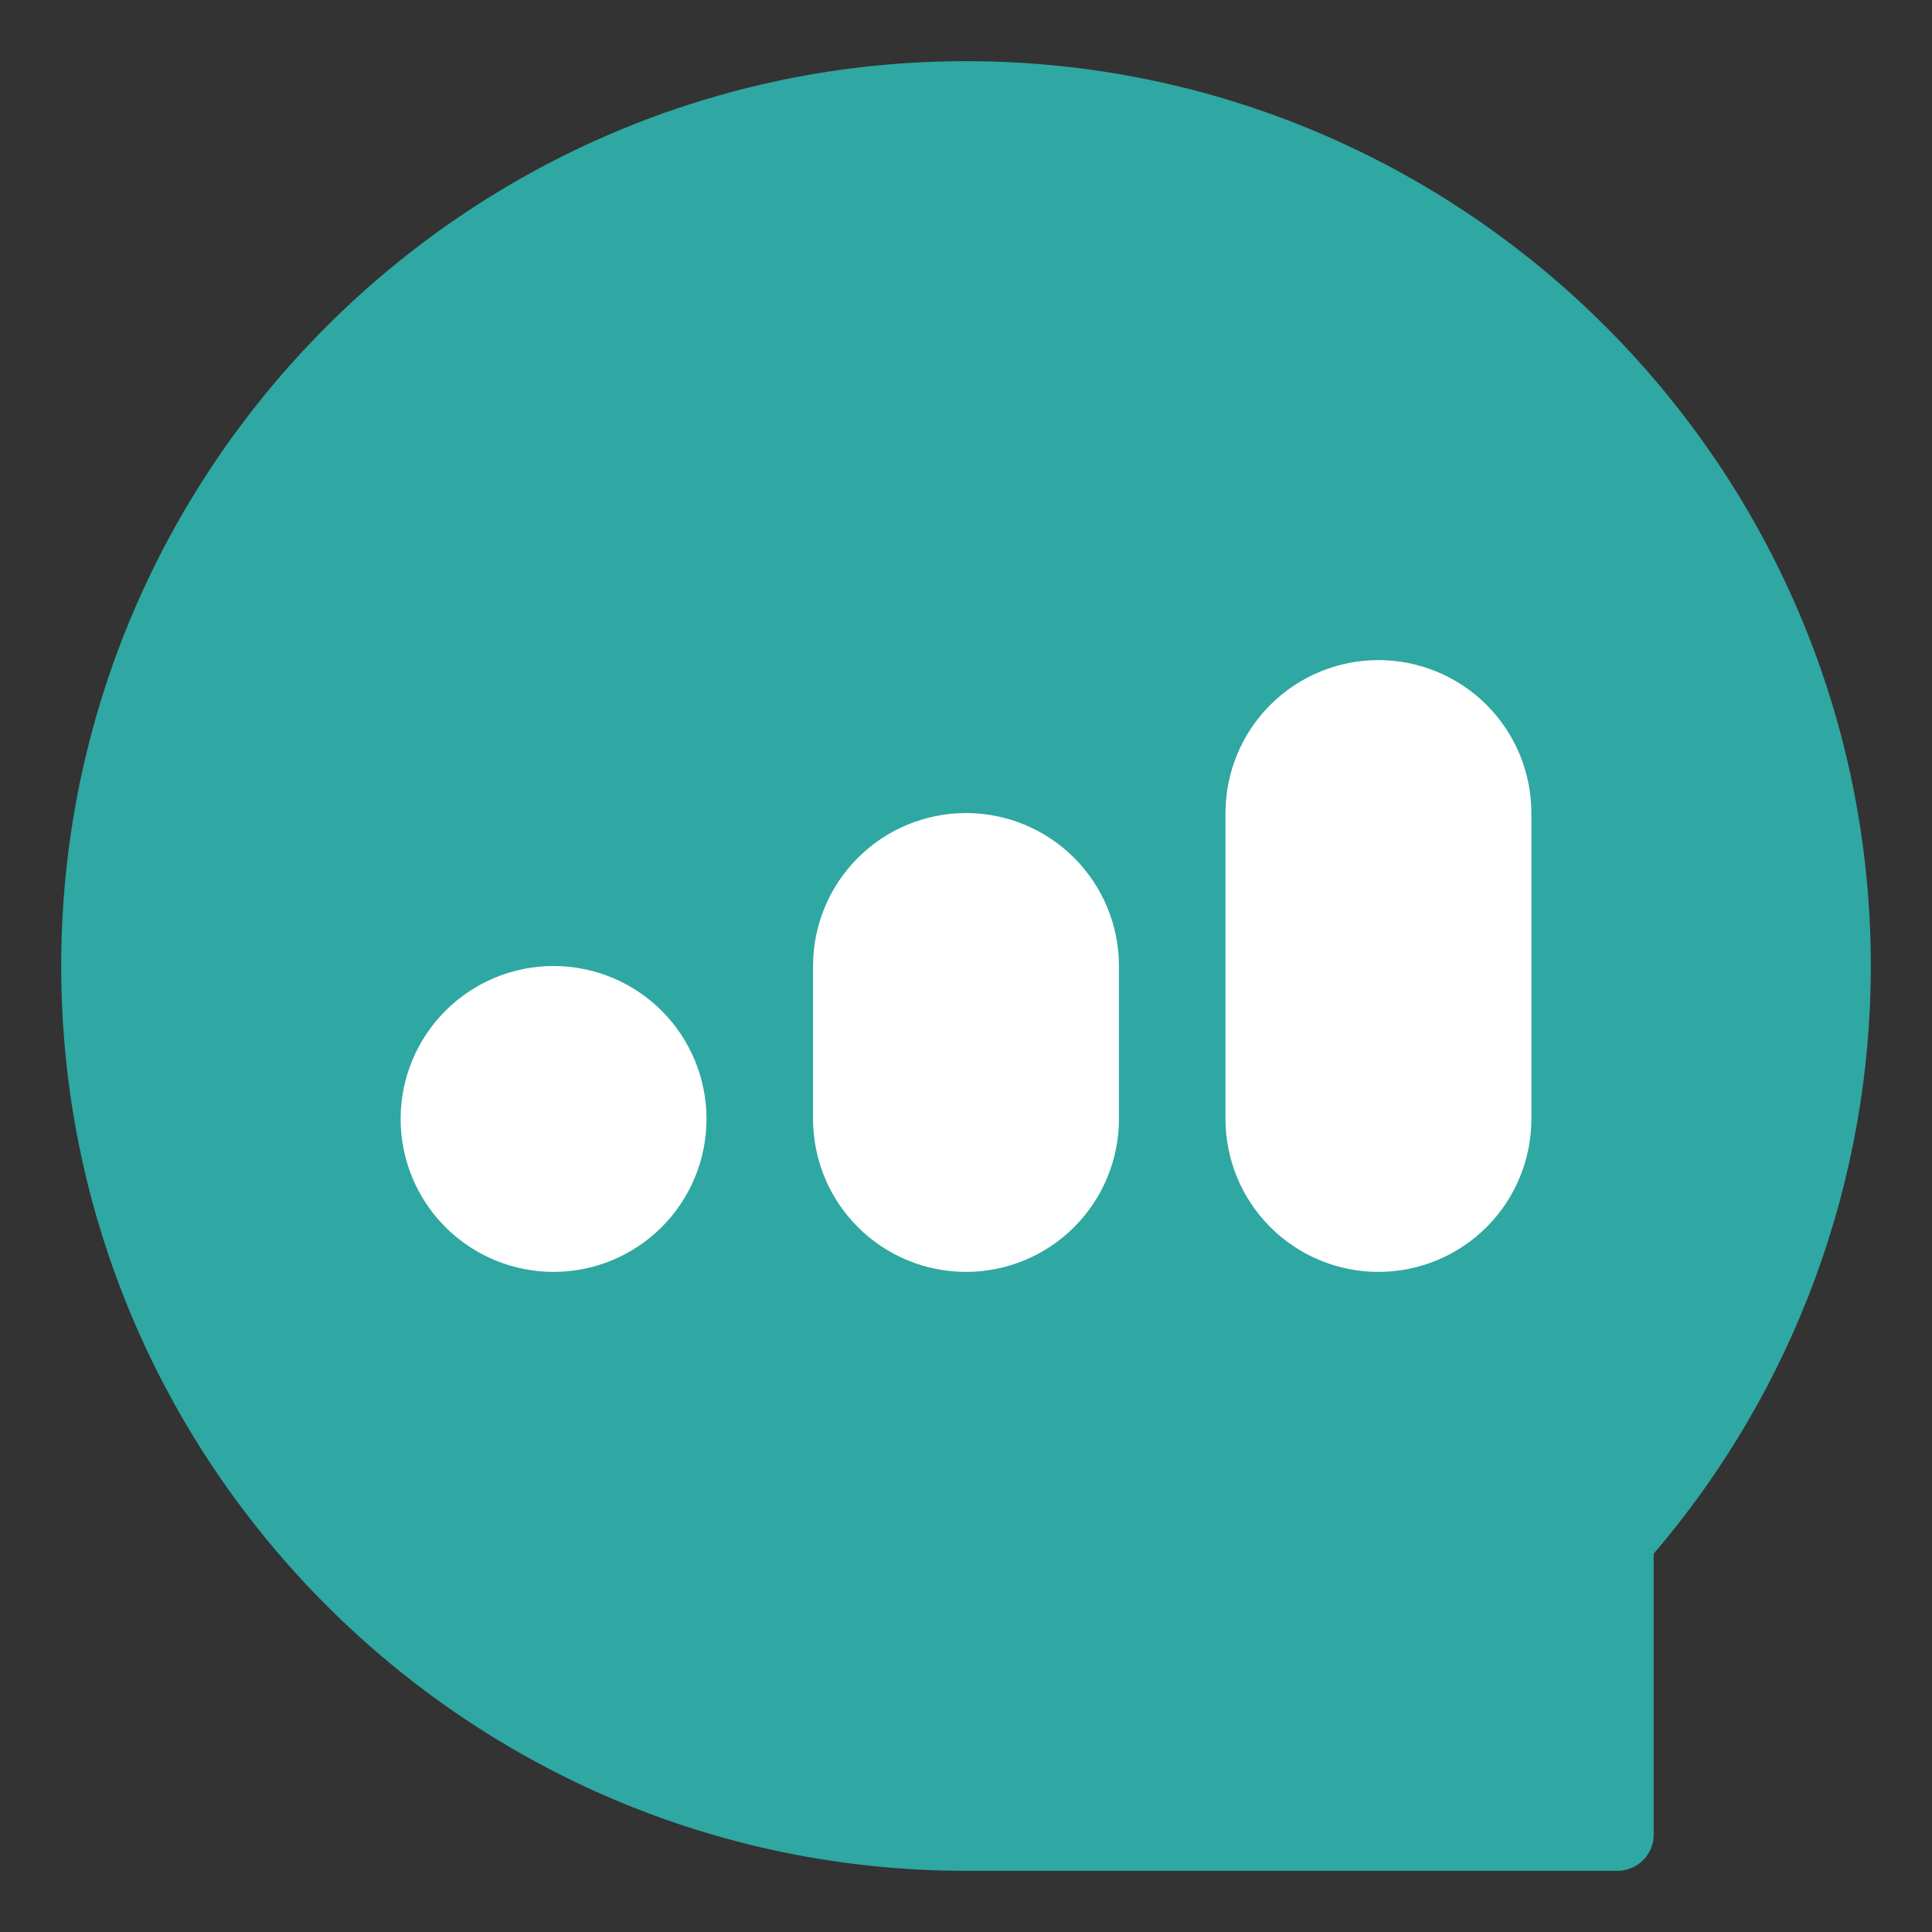
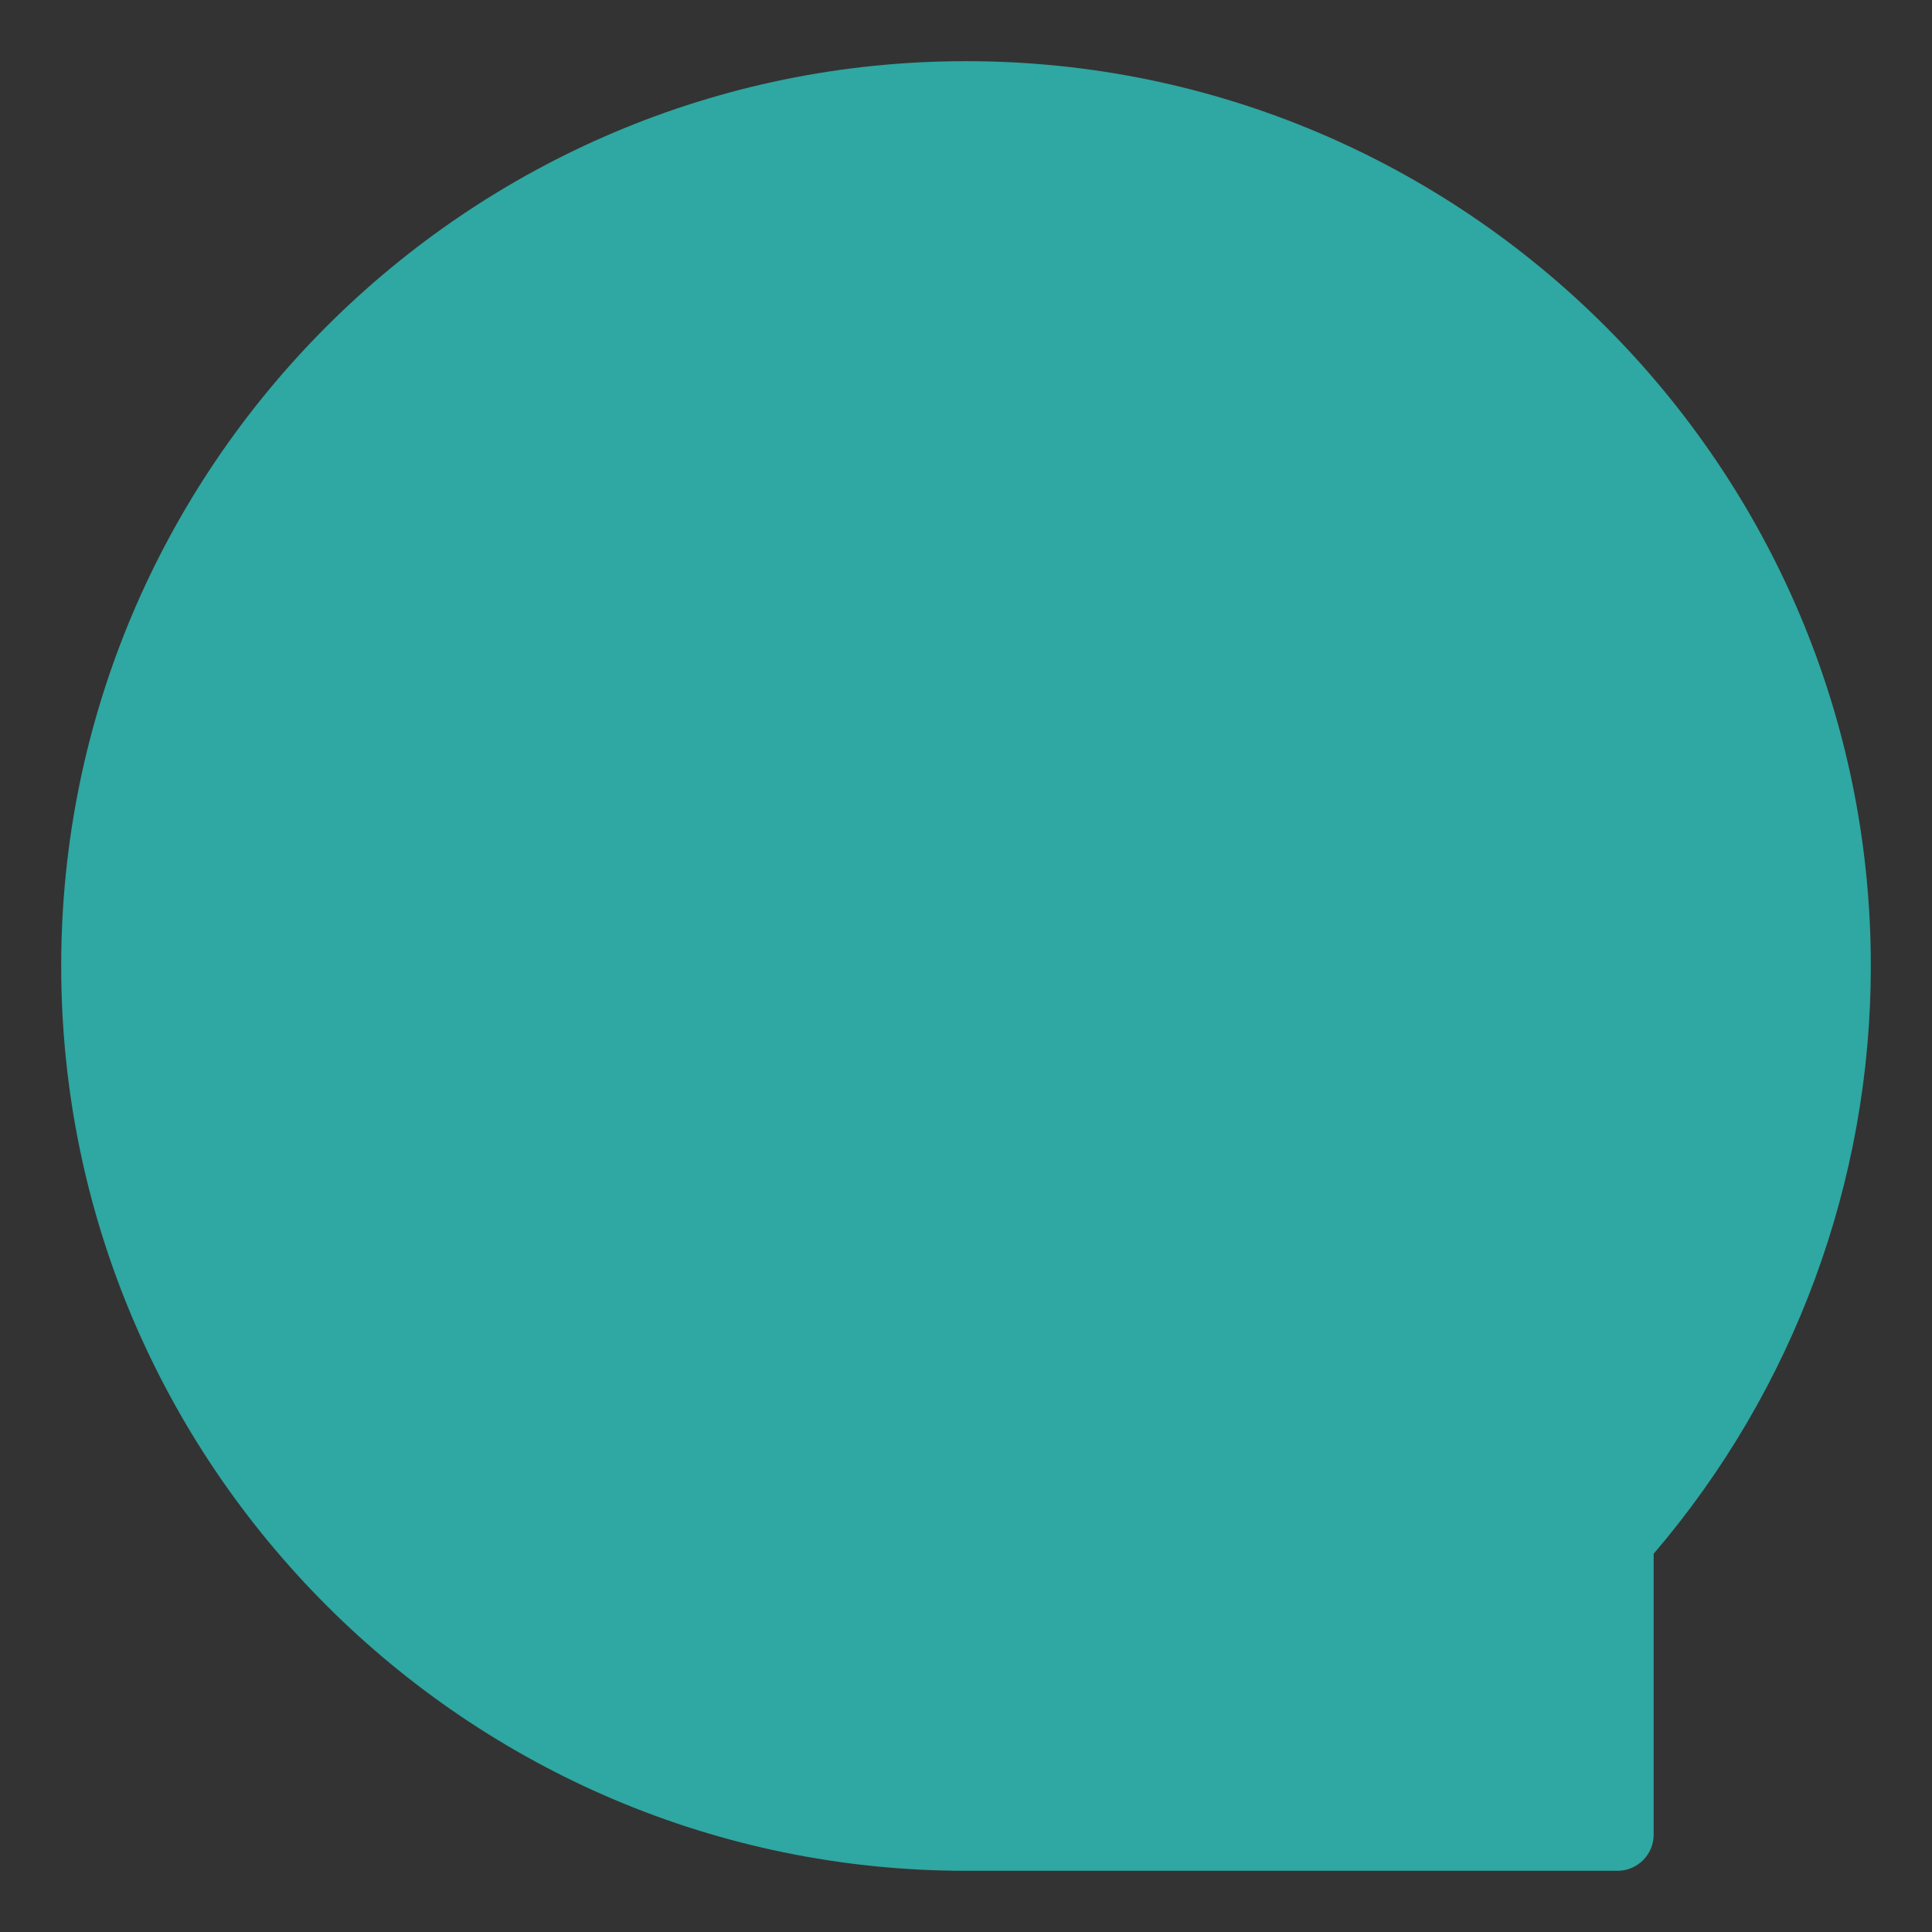
<svg xmlns="http://www.w3.org/2000/svg" width="1200" zoomAndPan="magnify" viewBox="0 0 900 900" height="1200" preserveAspectRatio="xMidYMid meet" version="1.2">
  <rect x="0" y="0" width="900" height="900" fill="#333333" stroke="none" />
  <defs>
    <clipPath id="2169372e11">
      <path d="M 28.504 28.492 L 871.492 28.492 L 871.492 871.492 L 28.504 871.492 Z M 28.504 28.492 " />
    </clipPath>
    <clipPath id="75b380acc8">
      <path d="M 186.621 450 L 329.121 450 L 329.121 592.5 L 186.621 592.5 Z M 186.621 450 " />
    </clipPath>
    <clipPath id="aaade076a2">
      <path d="M 257.871 450 C 276.766 450 294.891 457.508 308.25 470.867 C 321.613 484.23 329.121 502.352 329.121 521.25 C 329.121 540.148 321.613 558.27 308.25 571.633 C 294.891 584.992 276.766 592.5 257.871 592.5 C 238.973 592.5 220.852 584.992 207.488 571.633 C 194.129 558.27 186.621 540.148 186.621 521.25 C 186.621 502.352 194.129 484.23 207.488 470.867 C 220.852 457.508 238.973 450 257.871 450 Z M 257.871 450 " />
    </clipPath>
    <clipPath id="578fc1864b">
-       <path d="M 570.879 307.5 L 713.379 307.5 L 713.379 592.5 L 570.879 592.5 Z M 570.879 307.5 " />
-     </clipPath>
+       </clipPath>
    <clipPath id="5c9fd244f8">
      <path d="M 642.129 307.5 C 661.027 307.5 679.148 315.008 692.512 328.367 C 705.871 341.73 713.379 359.852 713.379 378.75 L 713.379 521.25 C 713.379 540.148 705.871 558.27 692.512 571.633 C 679.148 584.992 661.027 592.5 642.129 592.5 C 623.234 592.5 605.109 584.992 591.746 571.633 C 578.387 558.27 570.879 540.148 570.879 521.25 L 570.879 378.75 C 570.879 359.852 578.387 341.73 591.746 328.367 C 605.109 315.008 623.234 307.5 642.129 307.5 Z M 642.129 307.5 " />
    </clipPath>
    <clipPath id="ba46611754">
      <path d="M 378.75 378.75 L 521.25 378.75 L 521.25 592.5 L 378.75 592.5 Z M 378.75 378.75 " />
    </clipPath>
    <clipPath id="40cc7a24cb">
-       <path d="M 450 378.75 C 468.898 378.75 487.02 386.258 500.383 399.617 C 513.742 412.98 521.25 431.102 521.25 450 L 521.25 521.25 C 521.25 540.148 513.742 558.27 500.383 571.633 C 487.02 584.992 468.898 592.5 450 592.5 C 431.102 592.5 412.98 584.992 399.617 571.633 C 386.258 558.27 378.75 540.148 378.75 521.25 L 378.75 450 C 378.75 431.102 386.258 412.98 399.617 399.617 C 412.98 386.258 431.102 378.75 450 378.75 Z M 450 378.75 " />
-     </clipPath>
+       </clipPath>
  </defs>
  <g id="c3d97d0c9e">
    <g clip-rule="nonzero" clip-path="url(#2169372e11)">
      <path style=" stroke:none;fill-rule:nonzero;fill:#2fa7a2;fill-opacity:1;" d="M 450.004 28.492 C 682.418 28.492 871.504 217.578 871.504 449.992 C 871.504 550.512 835.625 647.473 770.344 723.797 L 770.344 854.633 C 770.344 863.957 762.789 871.492 753.484 871.492 L 450.004 871.492 C 217.59 871.492 28.504 682.406 28.504 449.992 C 28.504 217.578 217.59 28.492 450.004 28.492 Z M 450.004 28.492 " />
    </g>
    <g clip-rule="nonzero" clip-path="url(#75b380acc8)">
      <g clip-rule="nonzero" clip-path="url(#aaade076a2)">
-         <path style=" stroke:none;fill-rule:nonzero;fill:#ffffff;fill-opacity:1;" d="M 186.621 450 L 329.121 450 L 329.121 592.5 L 186.621 592.5 Z M 186.621 450 " />
-       </g>
+         </g>
    </g>
    <g clip-rule="nonzero" clip-path="url(#578fc1864b)">
      <g clip-rule="nonzero" clip-path="url(#5c9fd244f8)">
-         <path style=" stroke:none;fill-rule:nonzero;fill:#ffffff;fill-opacity:1;" d="M 570.879 307.5 L 713.379 307.5 L 713.379 592.5 L 570.879 592.5 Z M 570.879 307.5 " />
-       </g>
+         </g>
    </g>
    <g clip-rule="nonzero" clip-path="url(#ba46611754)">
      <g clip-rule="nonzero" clip-path="url(#40cc7a24cb)">
-         <path style=" stroke:none;fill-rule:nonzero;fill:#ffffff;fill-opacity:1;" d="M 378.75 378.75 L 521.25 378.75 L 521.25 592.5 L 378.75 592.5 Z M 378.75 378.75 " />
-       </g>
+         </g>
    </g>
  </g>
</svg>